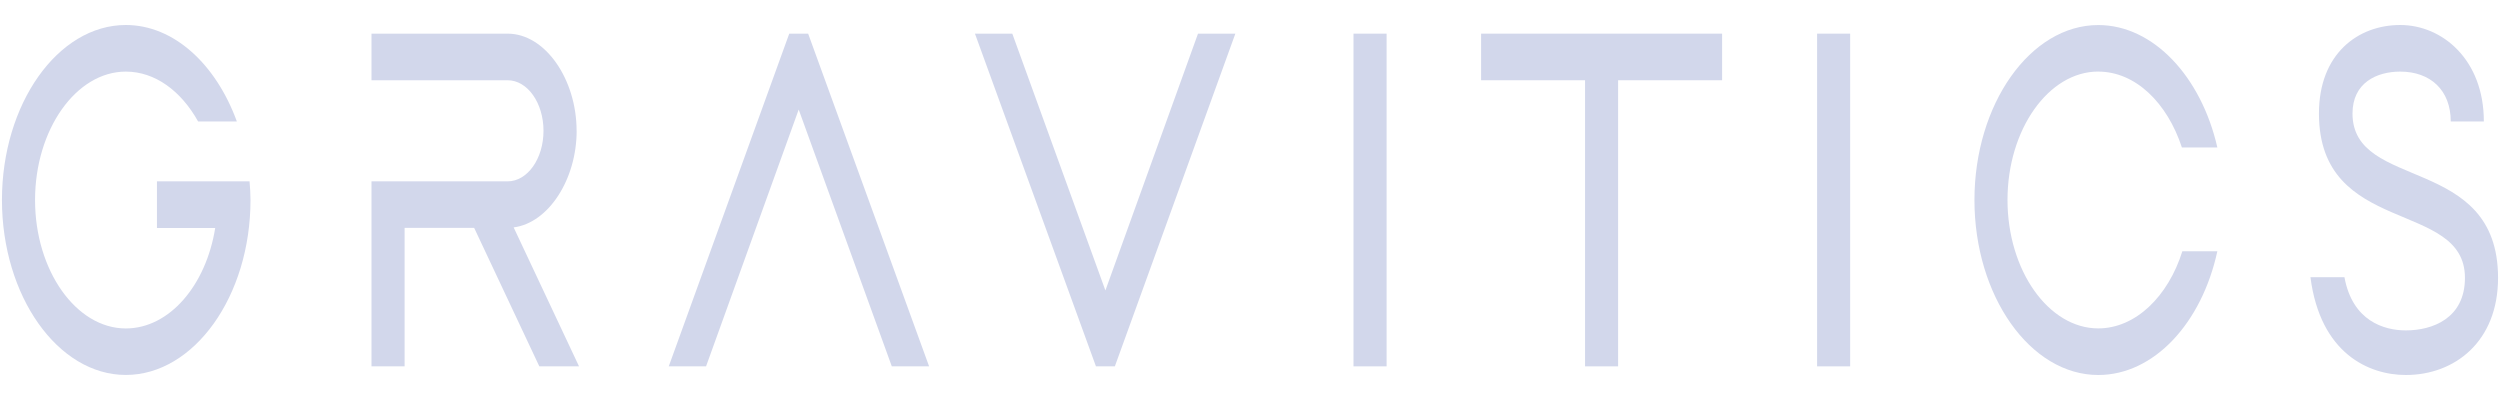
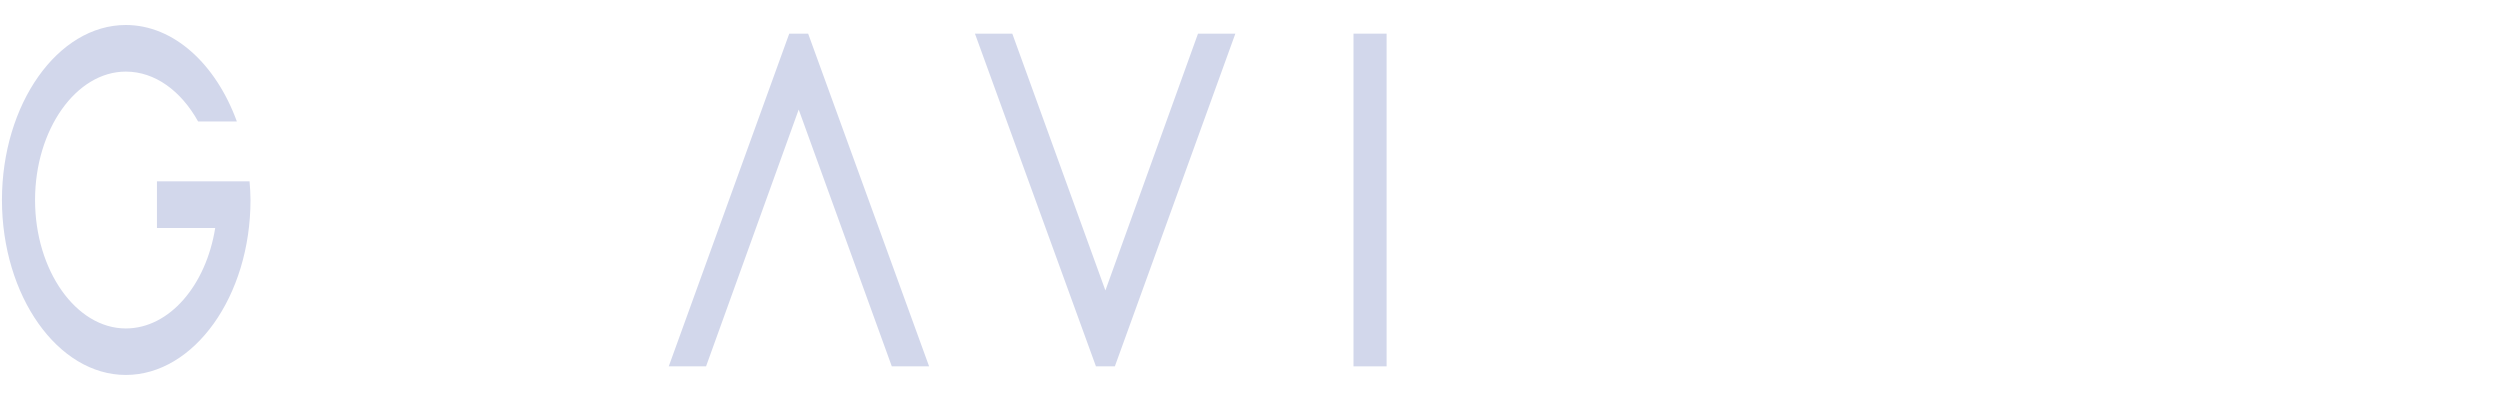
<svg xmlns="http://www.w3.org/2000/svg" width="50" height="8" viewBox="0 0 50 8" fill="none">
  <path d="M15.785 0.673L13.375 7.327H14.121L15.974 2.191L17.836 7.327H18.582L16.163 0.673H15.785Z" fill="#D2D7EB" />
-   <path d="M11.532 2.616C11.532 1.591 10.908 0.673 10.152 0.673H7.43V1.605H10.152C10.549 1.605 10.87 2.057 10.87 2.616C10.87 3.175 10.549 3.627 10.152 3.627H7.43V7.326H8.092V4.557H9.483L10.786 7.326H11.58L10.273 4.548C10.973 4.458 11.533 3.584 11.533 2.615L11.532 2.616Z" fill="#D2D7EB" />
  <path d="M3.139 4.56H4.304C4.121 5.705 3.389 6.569 2.516 6.569C1.523 6.569 0.701 5.411 0.701 4.001C0.701 2.59 1.523 1.432 2.516 1.432C3.101 1.432 3.621 1.818 3.962 2.429H4.737C4.32 1.286 3.479 0.5 2.516 0.5C1.154 0.5 0.039 2.083 0.039 3.999C0.039 5.915 1.154 7.499 2.516 7.499C3.877 7.499 5.01 5.929 5.01 3.999C5.01 3.88 5.001 3.746 4.991 3.627H3.139V4.56Z" fill="#D2D7EB" />
  <path d="M22.108 5.809L20.246 0.673H19.499L21.919 7.327H22.297L24.707 0.673H23.96L22.108 5.809Z" fill="#D2D7EB" />
-   <path d="M47.05 2.27C47.05 1.657 47.532 1.432 48.004 1.432C48.609 1.432 49.015 1.804 49.015 2.429H49.677C49.677 1.192 48.846 0.5 48.004 0.5C47.162 0.5 46.379 1.072 46.379 2.27C46.379 4.731 49.299 3.986 49.299 5.557C49.299 6.369 48.647 6.608 48.117 6.608C47.683 6.608 47.049 6.422 46.889 5.544H46.209C46.406 7.074 47.38 7.5 48.117 7.5C49.091 7.5 49.961 6.835 49.961 5.557C49.961 3.082 47.05 3.828 47.05 2.27Z" fill="#D2D7EB" />
-   <path d="M37.003 0.673H36.342V7.327H37.003V0.673Z" fill="#D2D7EB" />
  <path d="M27.732 0.673H27.07V7.327H27.732V0.673Z" fill="#D2D7EB" />
-   <path d="M41.965 1.432C42.712 1.432 43.345 2.058 43.638 2.949H44.347C44.026 1.539 43.071 0.501 41.965 0.501C40.605 0.501 39.489 2.085 39.489 4.001C39.489 5.917 40.604 7.5 41.965 7.5C43.08 7.5 44.035 6.462 44.347 5.025H43.647C43.363 5.93 42.711 6.568 41.965 6.568C40.972 6.568 40.15 5.41 40.15 3.999C40.15 2.589 40.972 1.431 41.965 1.431L41.965 1.432Z" fill="#D2D7EB" />
-   <path d="M29.622 1.605H31.701V7.327H32.362V1.605H34.442V0.673H29.622V1.605Z" fill="#D2D7EB" />
</svg>